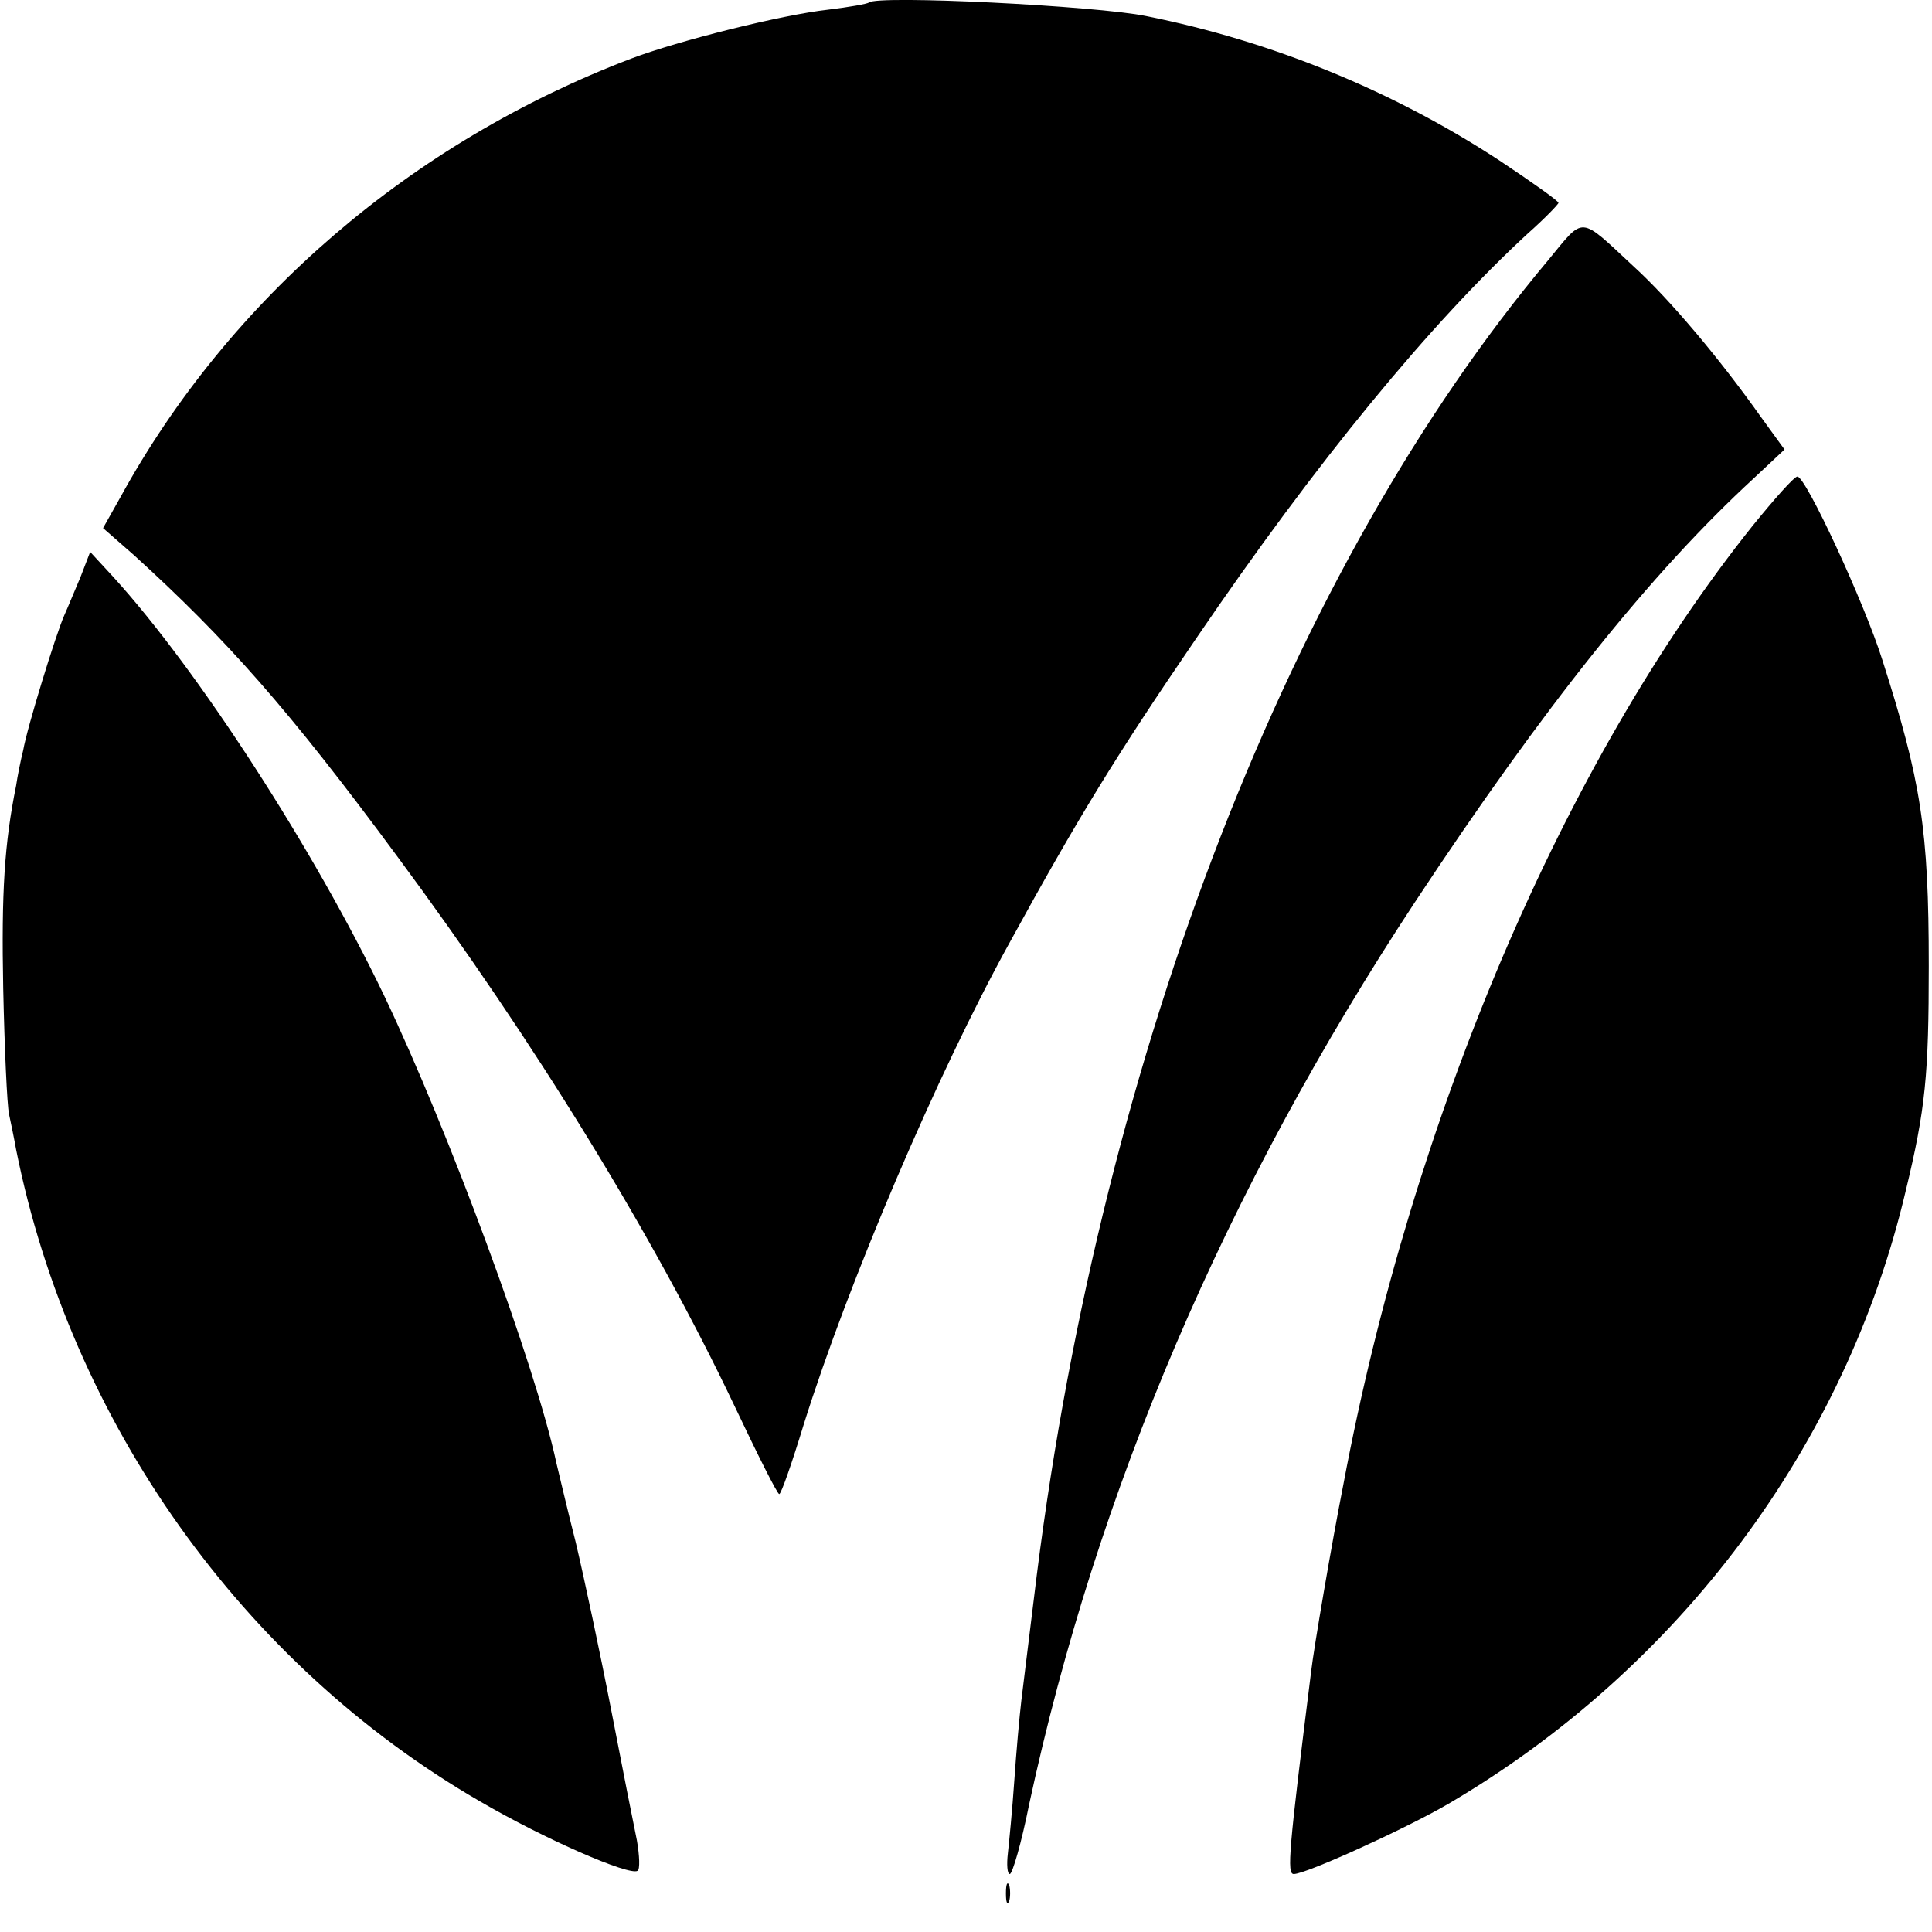
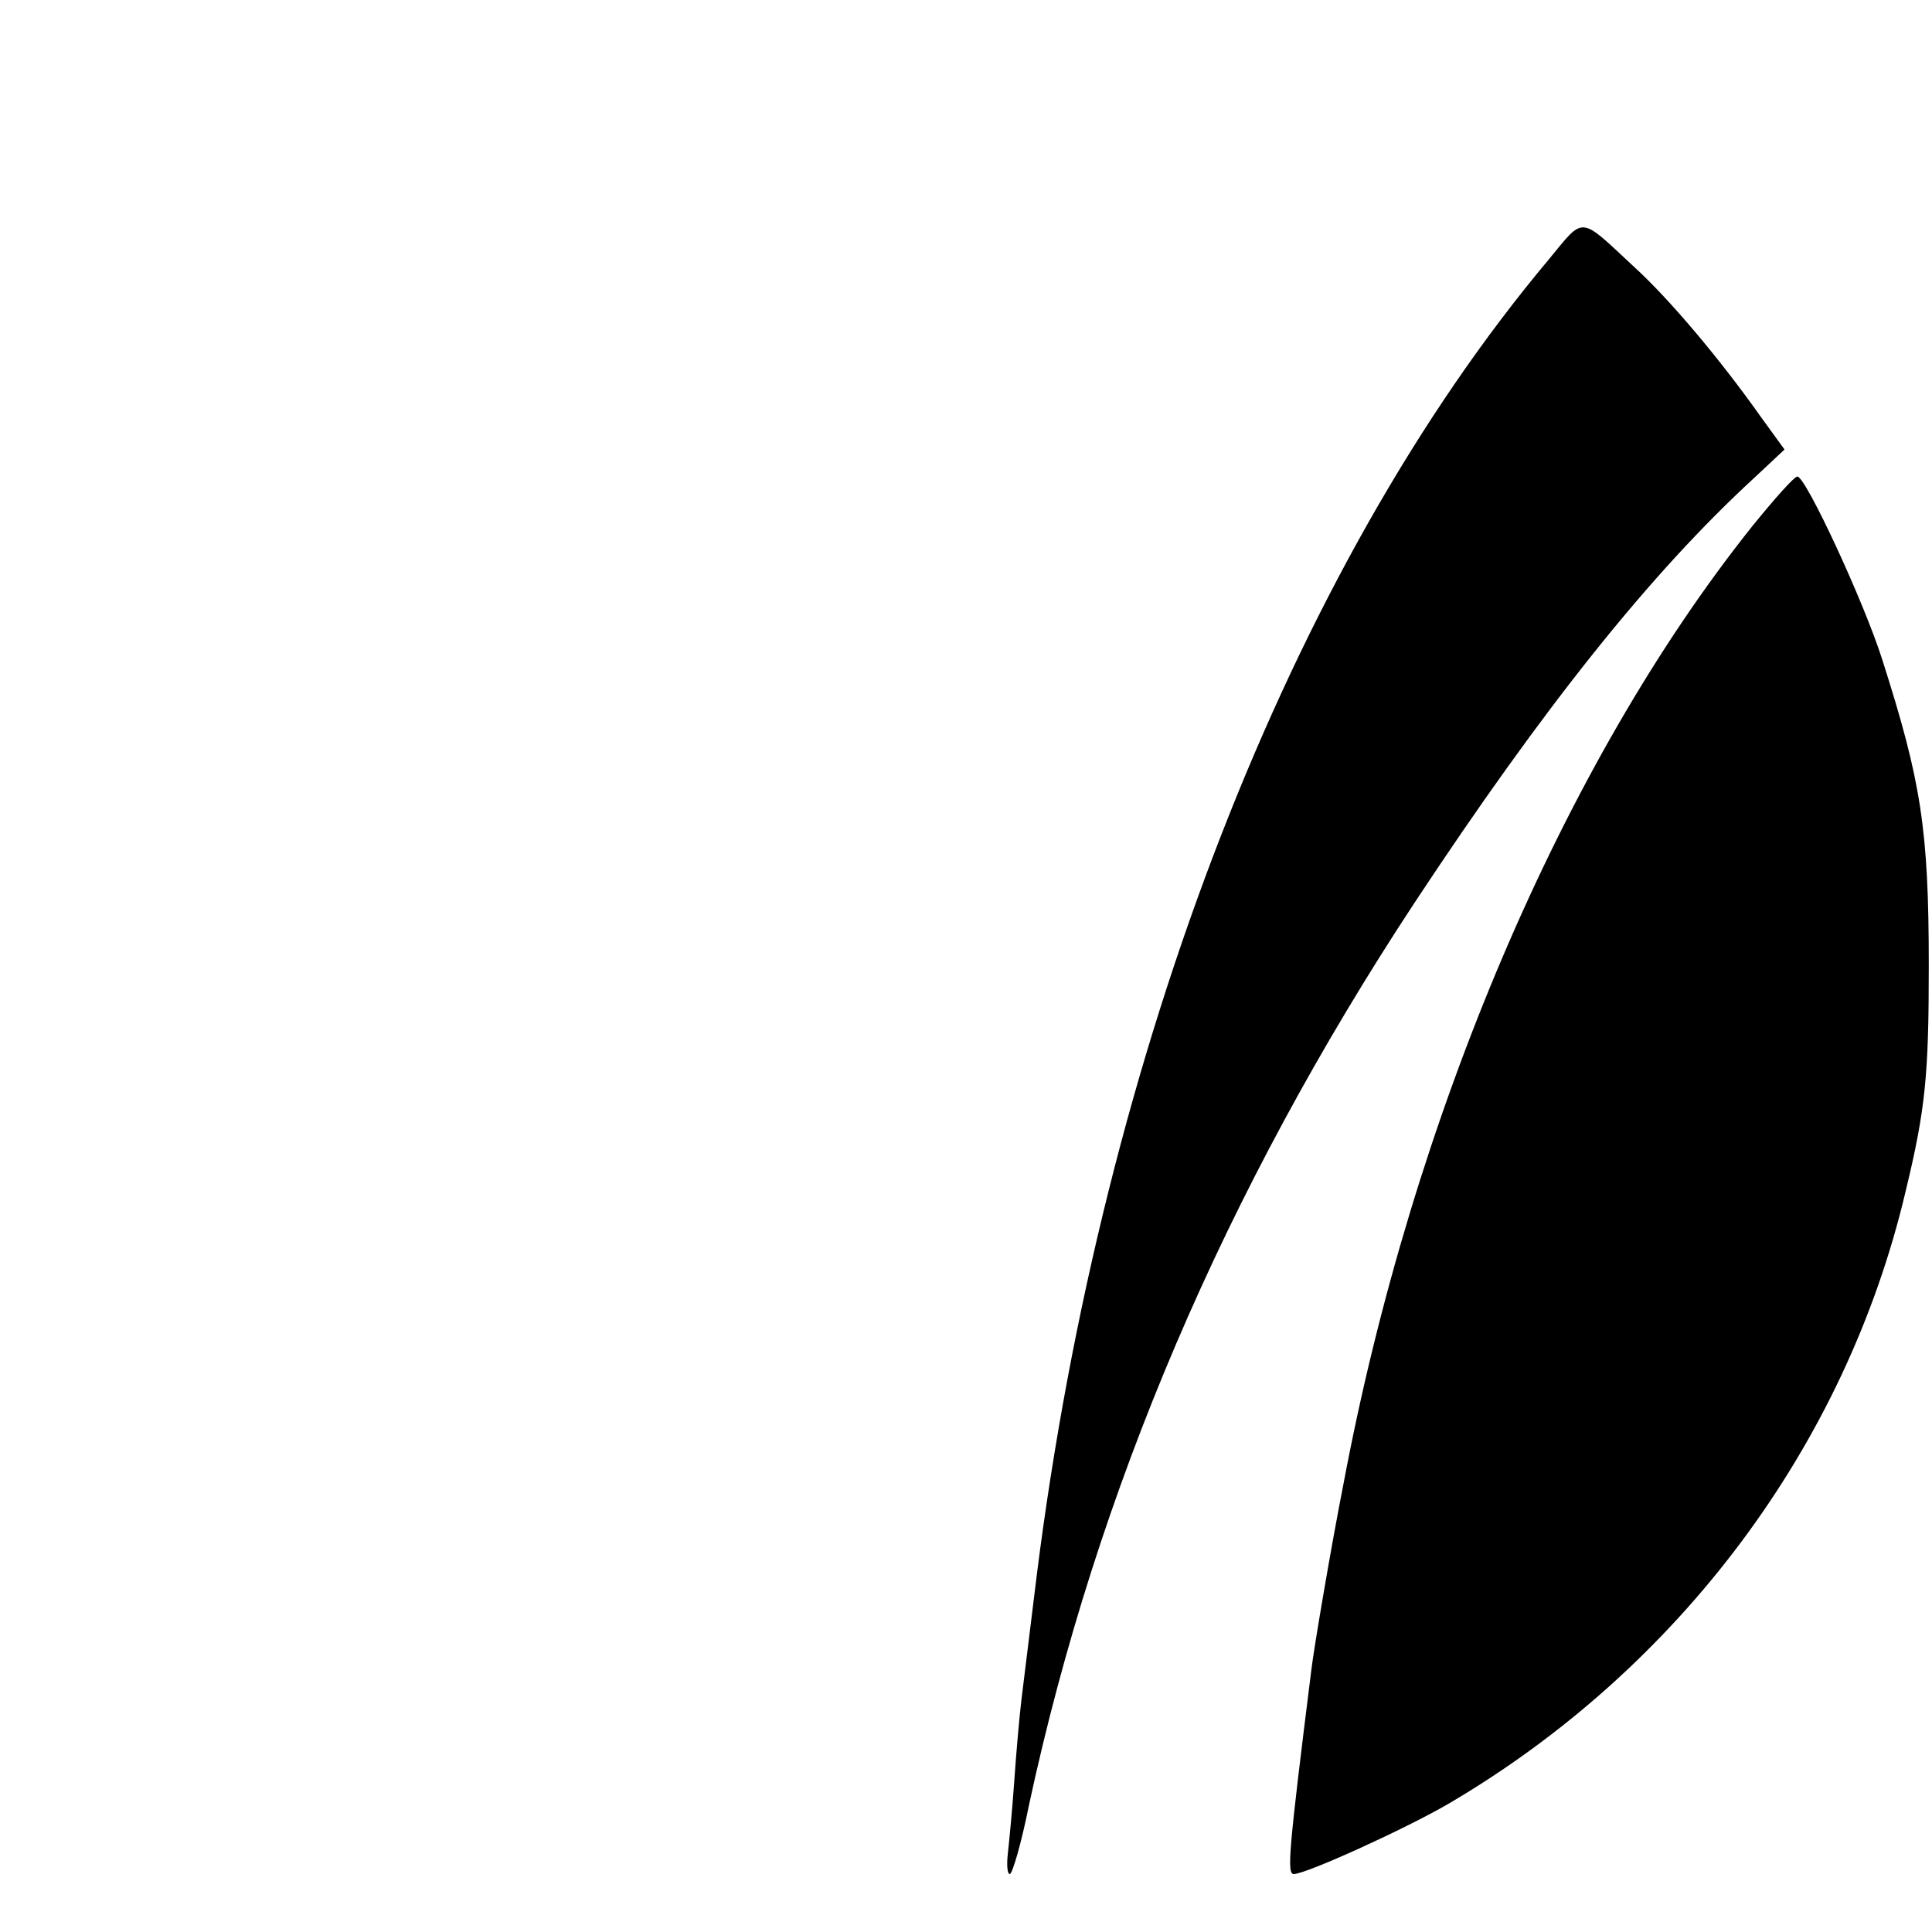
<svg xmlns="http://www.w3.org/2000/svg" version="1.0" width="300pt" height="300pt" viewBox="0 0 300 300" preserveAspectRatio="xMidYMid meet">
  <g transform="translate(0,300) scale(0.1,-0.1)" fill="#000000" stroke="none">
-     <path d="M1349 2996 c-2 -2 -30 -7 -63 -11 -72 -8 -232 -48 -306 -76 -341 -130 -624 -373 -793 -681 l-27 -48 48 -42 c144 -131 240 -239 409 -468 214 -289 397 -587 523 -852 36 -76 67 -138 70 -138 3 0 20 49 38 108 69 220 207 544 319 747 108 197 167 293 290 473 187 275 365 491 516 630 26 23 47 45 47 47 0 3 -41 32 -92 66 -165 108 -353 185 -548 224 -77 16 -419 33 -431 21z" />
-     <path d="M2404 2596 c-399 -476 -691 -1226 -794 -2041 -14 -113 -17 -139 -24 -195 -3 -25 -8 -81 -11 -125 -3 -44 -8 -95 -10 -113 -2 -17 -1 -32 3 -32 4 0 18 48 30 108 105 487 304 953 599 1401 200 303 366 511 527 659 l47 44 -37 51 c-63 89 -141 182 -197 233 -86 80 -76 79 -133 10z" />
+     <path d="M2404 2596 c-399 -476 -691 -1226 -794 -2041 -14 -113 -17 -139 -24 -195 -3 -25 -8 -81 -11 -125 -3 -44 -8 -95 -10 -113 -2 -17 -1 -32 3 -32 4 0 18 48 30 108 105 487 304 953 599 1401 200 303 366 511 527 659 l47 44 -37 51 c-63 89 -141 182 -197 233 -86 80 -76 79 -133 10" />
    <path d="M2721 2183 c-293 -367 -528 -918 -635 -1488 -18 -91 -46 -255 -50 -290 -35 -280 -38 -315 -27 -315 19 0 173 70 240 109 358 210 617 556 710 951 31 128 36 181 36 350 0 213 -12 287 -72 475 -28 89 -119 285 -132 285 -5 0 -36 -35 -70 -77z" />
-     <path d="M125 2104 c-9 -21 -20 -48 -25 -59 -13 -29 -58 -175 -64 -210 -4 -16 -9 -41 -11 -55 -18 -89 -23 -165 -20 -315 2 -93 6 -181 9 -195 3 -14 8 -38 11 -55 85 -424 352 -799 720 -1012 101 -59 232 -116 245 -108 4 2 3 24 -1 47 -5 24 -23 115 -40 203 -17 88 -42 205 -55 260 -14 55 -27 111 -30 123 -32 150 -168 518 -268 727 -108 225 -288 504 -420 649 l-36 39 -15 -39z" />
-     <path d="M1562 60 c0 -14 2 -19 5 -12 2 6 2 18 0 25 -3 6 -5 1 -5 -13z" />
  </g>
</svg>